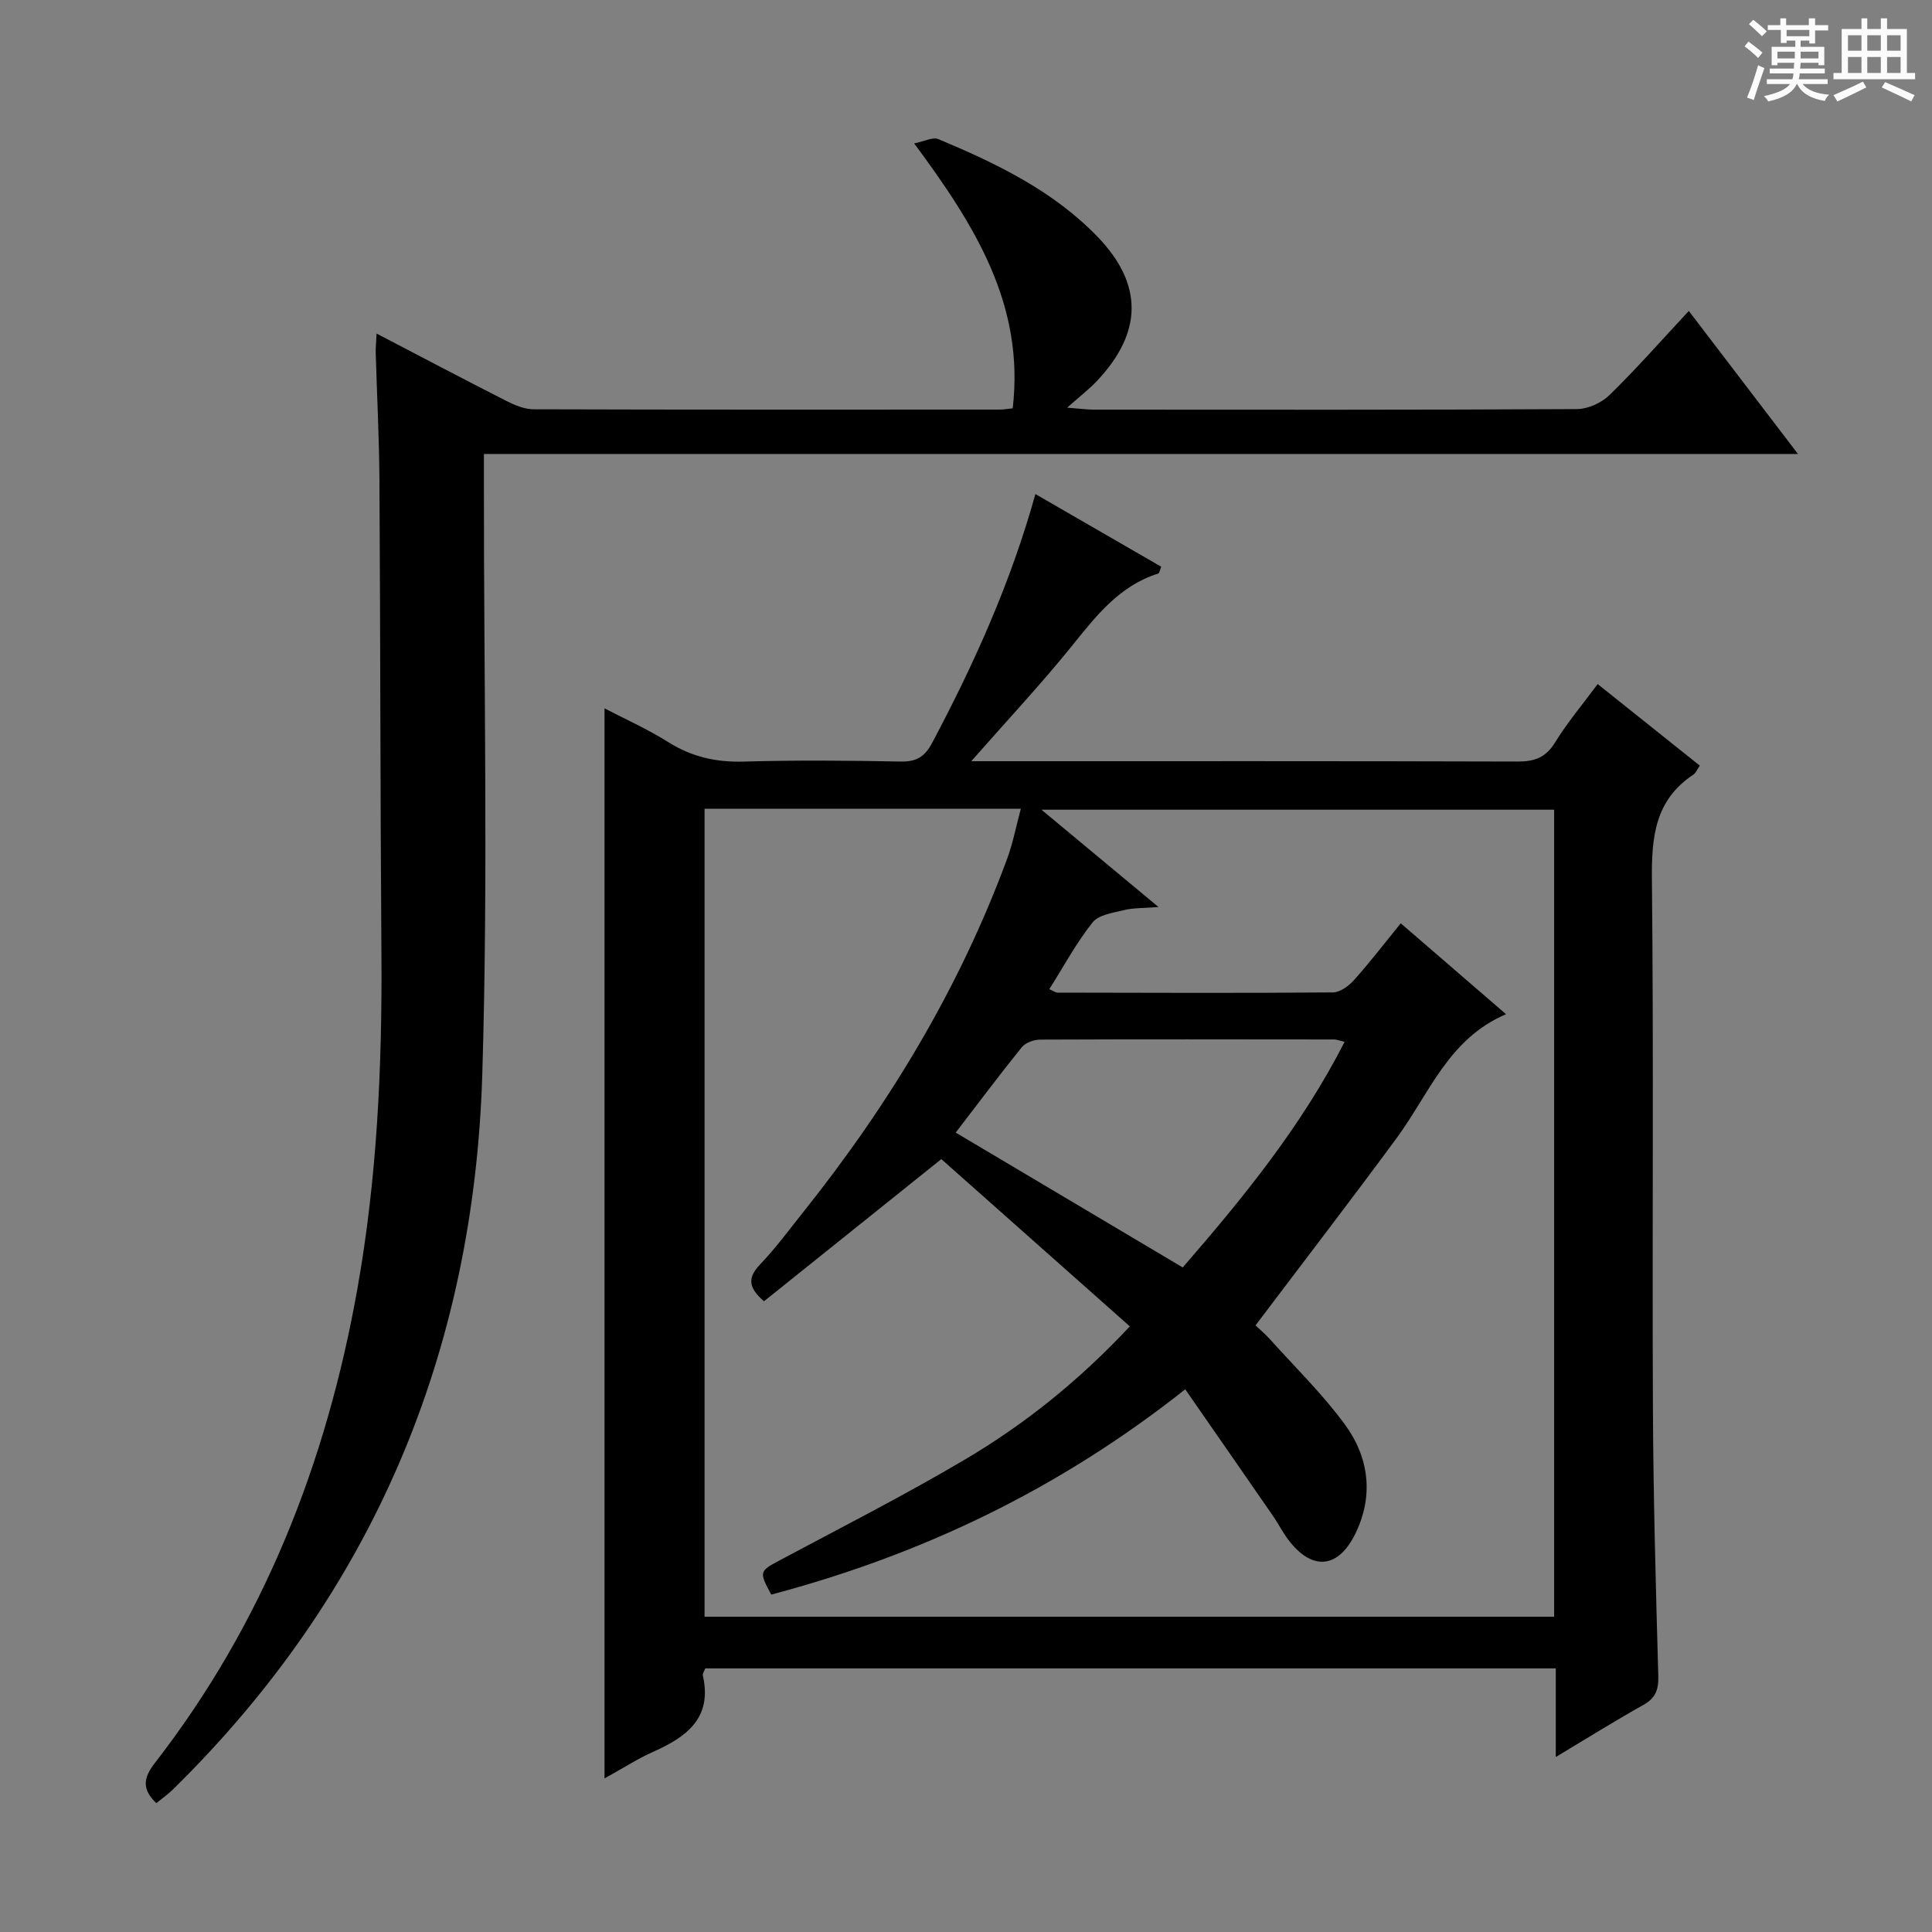
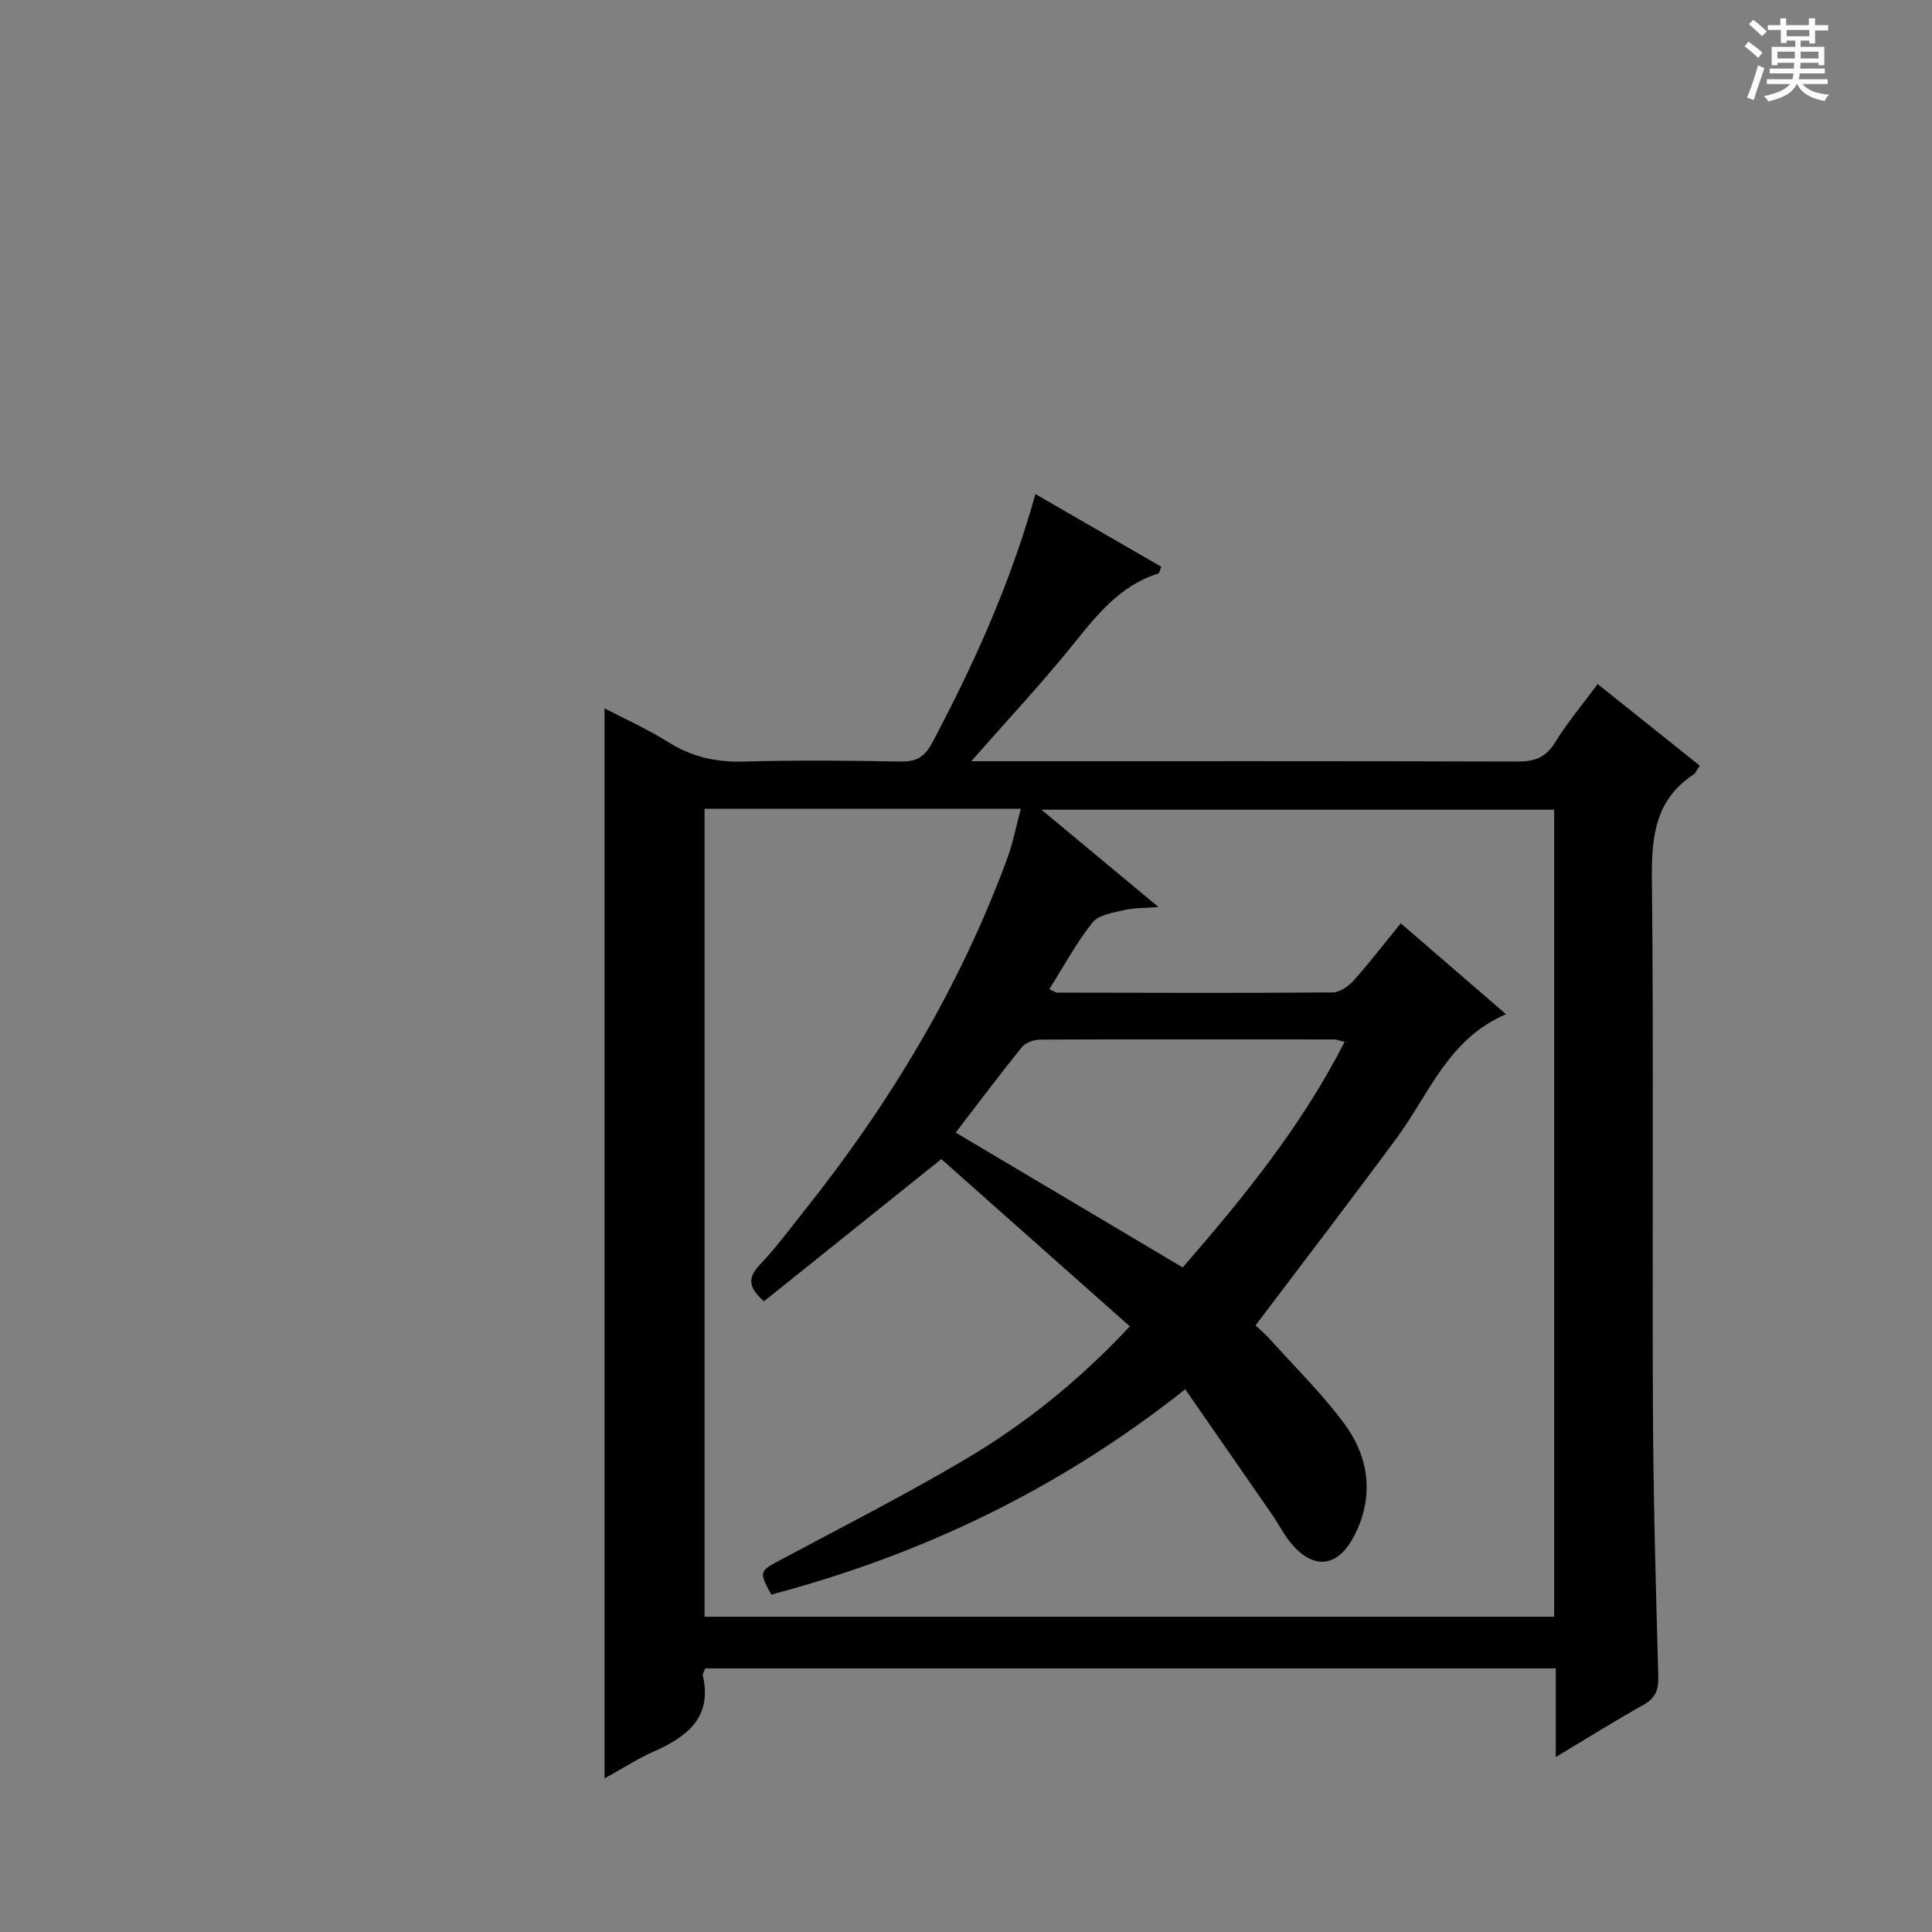
<svg xmlns="http://www.w3.org/2000/svg" enable-background="new 0 0 400 400" viewBox="0 0 400 400">
  <rect x="0" y="0" width="400" height="400" fill="#808080" stroke="none" />
  <path d="m361.2 9.6.8-1c.9.7 1.9 1.4 2.9 2.3l-.9 1.1c-1-1-2-1.8-2.8-2.4zm.5 10.6c.9-2.1 1.6-4.3 2.3-6.7.4.2.8.4 1.3.6-.7 2.1-1.5 4.3-2.2 6.6zm.4-15.2.9-.9c1 .8 2 1.6 2.8 2.4l-1 1c-.9-.9-1.8-1.7-2.7-2.5zm12.5-1.2h1.2v1.4h2.7v1.1h-2.7v2.7h-1.2v-.6h-1.8v1.3h4.9v3.8h-1.2v-.5h-3.7c0 .4-.1.9-.1 1.2h5.1v1h-5.2c0 .5-.1.9-.2 1.2h6v1h-5.2c1.1 1.3 2.9 2 5.5 2.2-.4.4-.7.8-.9 1.3-2.9-.5-4.8-1.6-5.7-3.5h-.1c-.8 1.7-2.7 2.9-5.9 3.6-.2-.4-.6-.8-.9-1.1 2.8-.6 4.6-1.4 5.4-2.5h-4.8v-1h5.3c.1-.3.2-.7.2-1.2h-4.9v-1h5c0-.4 0-.8.1-1.2h-3.5v.5h-1.2v-3.8h4.9v-1.3h-1.8v.5h-1.2v-2.7h-2.7v-1h2.6v-1.4h1.2v1.4h4.7v-1.4zm-6.6 8.3h3.6c0-.4 0-.9 0-1.4h-3.6zm1.9-4.6h4.7v-1.3h-4.7zm6.6 3.2h-3.7v1.4h3.7z" fill="#fafbfa" />
-   <path d="m385.3 3.8h1.3v2.2h2.8v-2.2h1.3v2.2h4.1v9.1h1.7v1.3h-16.9v-1.3h1.7v-9.1h4.1v-2.2zm.4 13.1.7 1.2c-1.8.9-3.8 1.9-6 2.9-.2-.4-.5-.8-.8-1.3 2.3-1 4.3-1.9 6.1-2.8zm-3.1-6.4h2.8v-3.2h-2.8zm0 4.6h2.8v-3.3h-2.8zm4-4.6h2.8v-3.2h-2.8zm0 4.6h2.8v-3.3h-2.8zm3.7 1.9c2.1.9 4.1 1.8 6.1 2.7l-.7 1.3c-2.2-1.1-4.2-2-6.1-2.9zm3.2-9.7h-2.8v3.2h2.8zm-2.8 7.8h2.8v-3.3h-2.8z" fill="#fafbfa" />
  <g fill="#010000">
    <path d="m351.93 158.52c-.58.83-.84 1.53-1.34 1.86-7.94 5.25-8.67 12.91-8.58 21.69.38 36.49.04 72.98.21 109.48.08 18.47.6 36.94 1.11 55.41.08 2.86-.53 4.6-3.11 6.04-5.9 3.3-11.63 6.89-18.11 10.77 0-6.53 0-12.27 0-18.35-58.98 0-117.52 0-176.09 0-.2.56-.59 1.07-.5 1.47 2.01 8.9-3.46 12.77-10.39 15.85-2.98 1.32-5.75 3.12-9.97 5.46 0-74.51 0-147.85 0-221.54 4.02 2.1 8.81 4.23 13.2 6.99 4.86 3.05 9.88 4.19 15.59 4.03 10.82-.31 21.66-.22 32.49-.01 3.27.06 4.99-.93 6.56-3.88 8.66-16.33 16.24-33.09 21.37-51.5 8.82 5.1 17.39 10.05 26.06 15.05-.27.62-.36 1.32-.65 1.41-8.08 2.55-12.88 8.82-17.93 15.08-6.35 7.86-13.28 15.26-20.76 23.77h6.14c35.66 0 71.32-.04 106.98.07 3.52.01 5.85-.84 7.77-3.98 2.51-4.09 5.64-7.8 8.8-12.06 7.08 5.64 14.05 11.21 21.15 16.89zm-91.99 115.89c.7.67 1.96 1.72 3.05 2.93 5.22 5.81 10.86 11.31 15.45 17.58 5.01 6.83 6.01 14.78 2.16 22.63-3.57 7.28-8.97 7.67-13.82 1.31-1.2-1.58-2.1-3.38-3.23-5.02-6-8.69-12.03-17.36-18.16-26.2-26.26 20.8-54.7 34.29-85.71 42.5-2.6-4.8-2.48-4.83 1.96-7.2 12.75-6.81 25.65-13.38 38.09-20.73 12.32-7.28 23.5-16.18 34.19-27.6-13.3-11.81-26.31-23.34-39.03-34.63-12.89 10.33-24.89 19.95-36.71 29.43-3.54-3.03-3.22-5.1-.76-7.68 3.21-3.36 5.98-7.14 8.89-10.79 17.76-22.24 32.32-46.34 42.2-73.12 1.21-3.27 1.86-6.74 2.84-10.37-22.42 0-43.85 0-65.48 0v167.28h175.9c0-55.85 0-111.42 0-167.09-35.19 0-70.13 0-106.15 0 8.44 7.01 16 13.3 24.24 20.15-3.14.25-5.19.16-7.1.63-2.29.56-5.28.96-6.55 2.55-3.37 4.24-5.97 9.08-8.96 13.83.84.36 1.28.71 1.72.71 19 .04 38 .11 56.99-.04 1.48-.01 3.28-1.33 4.37-2.55 3.29-3.68 6.3-7.6 9.68-11.76 7.28 6.28 14.18 12.24 21.8 18.82-11.91 5.07-15.89 16.44-22.6 25.58-9.54 12.96-19.36 25.72-29.27 38.85zm-15.07-12c12.74-14.67 24.66-29.36 33.52-46.71-1.25-.29-1.71-.49-2.16-.49-20.29-.02-40.57-.06-60.86.03-1.3.01-3.05.62-3.82 1.58-4.58 5.66-8.94 11.5-13.68 17.67 15.67 9.31 31.03 18.43 47 27.92z" />
-     <path d="m32.36 373.32c-3.02-2.9-2.7-5.21-.29-8.32 22.48-28.99 35.48-62.07 41.89-97.98 4.11-23.02 5.18-46.22 5.01-69.55-.24-32.66-.21-65.32-.41-97.97-.05-8.81-.52-17.62-.77-26.43-.03-1.09.09-2.19.18-4.01 9.32 4.86 18.1 9.49 26.95 13.99 1.72.87 3.72 1.69 5.59 1.69 32.16.1 64.32.07 96.49.06.8 0 1.6-.15 2.67-.26 2.51-21.45-7.86-37.93-20.4-54.85 2.1-.41 3.85-1.37 5-.89 12.01 5.03 23.75 10.67 32.95 20.2 9.52 9.87 9.36 19.84-.11 29.87-1.58 1.68-3.43 3.1-6.17 5.53 2.76.21 4.13.41 5.51.41 33.33.02 66.66.07 99.99-.11 2.29-.01 5.11-1.27 6.77-2.89 5.59-5.45 10.76-11.33 16.44-17.43 7.43 9.74 14.66 19.2 22.6 29.61-91.14 0-181.27 0-272.06 0v6.52c-.04 40.66.9 81.35-.34 121.97-1.76 57.55-22.67 107.42-64.12 148.08-1.05 1.01-2.25 1.84-3.37 2.76z" />
  </g>
</svg>